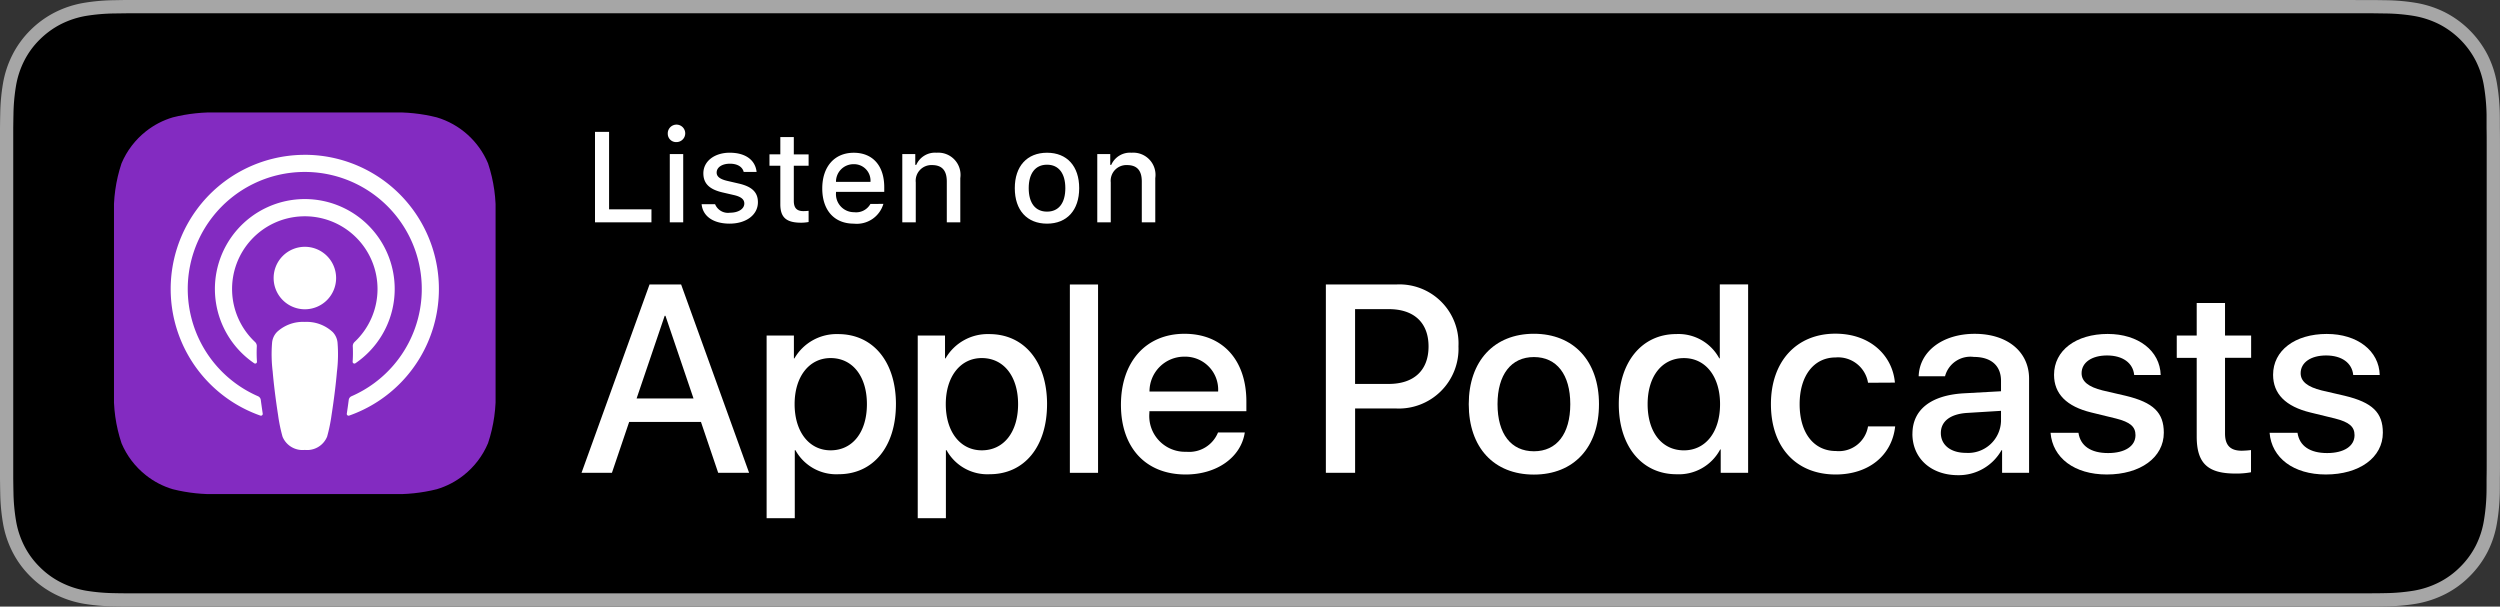
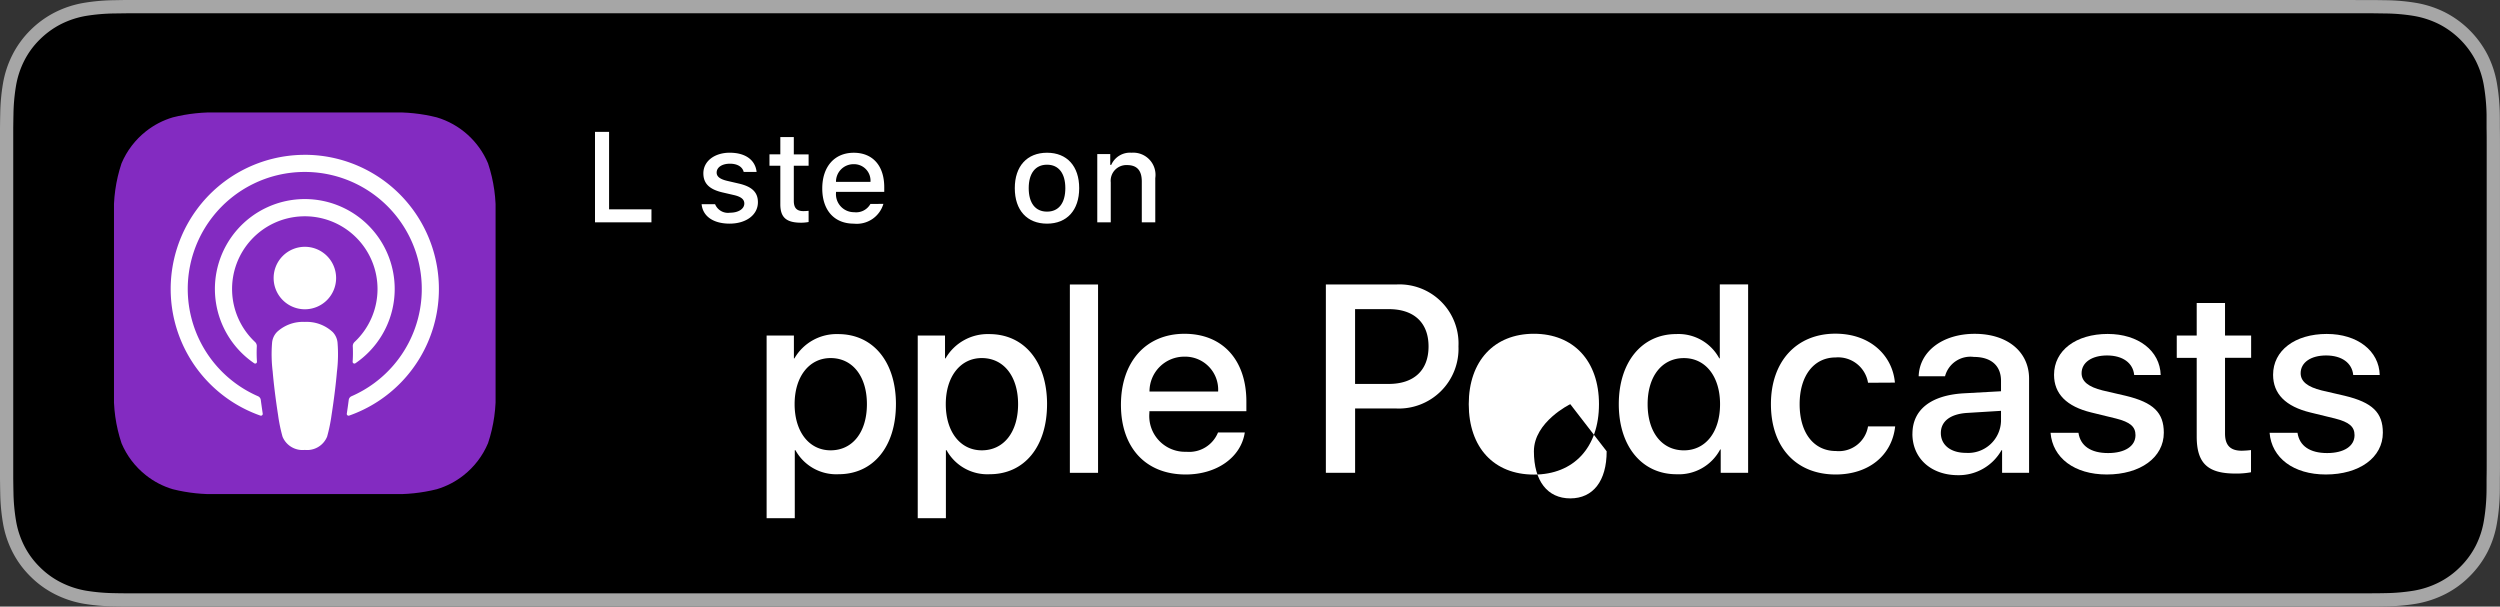
<svg xmlns="http://www.w3.org/2000/svg" id="Group_951" data-name="Group 951" width="213.046" height="51.692" viewBox="0 0 213.046 51.692">
  <rect x="0" y="0" width="213.046" height="51.692" fill="#333333" stroke="none" />
  <defs>
    <clipPath id="clip-path">
      <rect id="Rectangle_697" data-name="Rectangle 697" width="213.046" height="51.692" fill="none" />
    </clipPath>
    <clipPath id="clip-path-2">
      <path id="Path_979" data-name="Path 979" d="M16.46,7.418a14.119,14.119,0,0,0-3.93.415,6.8,6.8,0,0,0-2.29,1.189,6.9,6.9,0,0,0-2.081,2.731,12.73,12.73,0,0,0-.642,4.608V30.994a12.737,12.737,0,0,0,.642,4.61,6.877,6.877,0,0,0,2.081,2.729,6.774,6.774,0,0,0,2.29,1.19,14.173,14.173,0,0,0,3.93.414H31.093a14.173,14.173,0,0,0,3.93-.414,6.786,6.786,0,0,0,2.29-1.19A6.863,6.863,0,0,0,39.392,35.6a12.769,12.769,0,0,0,.644-4.61V16.361a12.763,12.763,0,0,0-.644-4.608,6.874,6.874,0,0,0-4.369-3.92,14.119,14.119,0,0,0-3.93-.415Z" transform="translate(-7.517 -7.418)" fill="none" />
    </clipPath>
    <linearGradient id="linear-gradient" x1="-0.299" y1="1.295" x2="-0.259" y2="1.295" gradientUnits="objectBoundingBox">
      <stop offset="0" stop-color="#f452ff" />
      <stop offset="1" stop-color="#832bc1" />
    </linearGradient>
  </defs>
  <g id="Group_946" data-name="Group 946">
    <g id="Group_945" data-name="Group 945" clip-path="url(#clip-path)">
      <path id="Path_977" data-name="Path 977" d="M200.731,0H12.321c-.473,0-.942,0-1.414,0-.4,0-.788.01-1.188.017A16.986,16.986,0,0,0,7.13.247a8.658,8.658,0,0,0-2.457.81A8.311,8.311,0,0,0,2.581,2.581,8.117,8.117,0,0,0,1.058,4.676,8.561,8.561,0,0,0,.251,7.135,16.74,16.74,0,0,0,.019,9.722c-.012.4-.013.795-.019,1.19V40.784c.006.4.008.79.019,1.19a16.711,16.711,0,0,0,.231,2.587,8.539,8.539,0,0,0,.808,2.462,8.05,8.05,0,0,0,1.522,2.086,8.1,8.1,0,0,0,2.092,1.524,8.71,8.71,0,0,0,2.457.815,17.321,17.321,0,0,0,2.59.227c.4.009.792.014,1.188.014.472,0,.941,0,1.414,0h188.41c.464,0,.937,0,1.4,0,.394,0,.8-.005,1.191-.014a17.1,17.1,0,0,0,2.585-.227,8.849,8.849,0,0,0,2.466-.815,8.082,8.082,0,0,0,2.09-1.524,8.283,8.283,0,0,0,1.527-2.086,8.522,8.522,0,0,0,.8-2.462,17.555,17.555,0,0,0,.24-2.587c.005-.4.005-.79.005-1.19.009-.47.009-.937.009-1.414V12.323c0-.473,0-.942-.009-1.411,0-.4,0-.793-.005-1.19a17.588,17.588,0,0,0-.24-2.587,8.544,8.544,0,0,0-.8-2.459,8.366,8.366,0,0,0-3.617-3.618,8.8,8.8,0,0,0-2.466-.81,16.94,16.94,0,0,0-2.585-.229c-.394-.005-.8-.013-1.191-.016-.464,0-.937,0-1.4,0" fill="#a6a6a6" />
      <path id="Path_978" data-name="Path 978" d="M10.658,50.306c-.394,0-.778-.005-1.168-.014a16.307,16.307,0,0,1-2.415-.211,7.574,7.574,0,0,1-2.141-.708A6.966,6.966,0,0,1,3.128,48.06a6.916,6.916,0,0,1-1.319-1.805,7.433,7.433,0,0,1-.7-2.141A16.023,16.023,0,0,1,.892,41.69c-.008-.273-.019-1.18-.019-1.18V10.656S.885,9.764.892,9.5a15.96,15.96,0,0,1,.213-2.419,7.438,7.438,0,0,1,.7-2.148A6.927,6.927,0,0,1,3.12,3.127,7.218,7.218,0,0,1,4.932,1.805,7.568,7.568,0,0,1,7.07,1.1,16.332,16.332,0,0,1,9.493.891L10.66.875H201.871l1.18.017a15.986,15.986,0,0,1,2.4.209,7.692,7.692,0,0,1,2.159.708,7.228,7.228,0,0,1,3.121,3.127,7.415,7.415,0,0,1,.691,2.131,16.747,16.747,0,0,1,.225,2.439c0,.366,0,.76,0,1.15.01.485.01.946.01,1.411V39.114c0,.469,0,.928-.01,1.389,0,.42,0,.805-.005,1.2a16.406,16.406,0,0,1-.221,2.395,7.381,7.381,0,0,1-.7,2.158,7.076,7.076,0,0,1-1.312,1.791,6.984,6.984,0,0,1-1.809,1.321,7.537,7.537,0,0,1-2.156.711,16.117,16.117,0,0,1-2.415.211c-.379.009-.775.014-1.159.014l-1.4,0Z" transform="translate(0.255 0.256)" />
    </g>
  </g>
  <g id="Group_948" data-name="Group 948" transform="translate(9.714 9.586)">
    <g id="Group_947" data-name="Group 947" clip-path="url(#clip-path-2)">
      <rect id="Rectangle_698" data-name="Rectangle 698" width="32.518" height="32.518" transform="translate(0 0)" fill="url(#linear-gradient)" />
    </g>
  </g>
  <g id="Group_950" data-name="Group 950">
    <g id="Group_949" data-name="Group 949" clip-path="url(#clip-path)">
      <path id="Path_980" data-name="Path 980" d="M25.042,25.294a3.252,3.252,0,0,0-2.356-.845,3.251,3.251,0,0,0-2.357.845,1.5,1.5,0,0,0-.432.936,12.123,12.123,0,0,0,.053,2.461c.084,1,.246,2.325.456,3.679a13.8,13.8,0,0,0,.381,1.856,1.84,1.84,0,0,0,1.9,1.131,1.841,1.841,0,0,0,1.9-1.131,13.8,13.8,0,0,0,.381-1.856c.211-1.354.372-2.683.456-3.679a12.124,12.124,0,0,0,.053-2.461,1.5,1.5,0,0,0-.432-.936m-5.015-4.584a2.662,2.662,0,1,0,2.661-2.662,2.661,2.661,0,0,0-2.661,2.662m2.629-10.5A11.435,11.435,0,0,0,18.9,32.433a.153.153,0,0,0,.2-.167c-.059-.392-.115-.784-.165-1.171a.4.4,0,0,0-.231-.31,9.972,9.972,0,1,1,7.957,0,.4.4,0,0,0-.231.31c-.05.386-.106.781-.165,1.171a.153.153,0,0,0,.2.167,11.435,11.435,0,0,0-3.817-22.225m-.207,5.245a6.194,6.194,0,0,1,4.483,10.709.475.475,0,0,0-.149.372,10.83,10.83,0,0,1-.013,1.307.151.151,0,0,0,.235.133,7.661,7.661,0,1,0-8.622,0,.15.15,0,0,0,.234-.133,11.1,11.1,0,0,1-.013-1.307.475.475,0,0,0-.149-.372,6.194,6.194,0,0,1,3.993-10.709" transform="translate(3.289 2.984)" fill="#fff" />
-       <path id="Path_981" data-name="Path 981" d="M48.525,30.471H42.408l-1.469,4.337H38.348l5.795-16.049h2.692l5.793,16.049H49.993Zm-5.483-2H47.89L45.5,21.429h-.066Z" transform="translate(11.209 5.483)" fill="#fff" />
      <path id="Path_982" data-name="Path 982" d="M61.573,28c0,3.637-1.946,5.972-4.882,5.972a3.967,3.967,0,0,1-3.682-2.047h-.056v5.795h-2.4V22.153h2.325V24.1h.044a4.15,4.15,0,0,1,3.726-2.069c2.97,0,4.926,2.347,4.926,5.973M59.1,28c0-2.369-1.224-3.926-3.092-3.926-1.835,0-3.069,1.59-3.069,3.926,0,2.357,1.234,3.936,3.069,3.936,1.869,0,3.092-1.546,3.092-3.936" transform="translate(14.777 6.44)" fill="#fff" />
      <path id="Path_983" data-name="Path 983" d="M71.538,28c0,3.637-1.946,5.972-4.882,5.972a3.967,3.967,0,0,1-3.682-2.047h-.056v5.795h-2.4V22.153h2.325V24.1h.044a4.149,4.149,0,0,1,3.726-2.069c2.97,0,4.926,2.347,4.926,5.973M69.07,28c0-2.369-1.224-3.926-3.093-3.926-1.835,0-3.069,1.59-3.069,3.926,0,2.357,1.234,3.936,3.069,3.936,1.869,0,3.093-1.546,3.093-3.936" transform="translate(17.69 6.44)" fill="#fff" />
      <rect id="Rectangle_699" data-name="Rectangle 699" width="2.402" height="16.049" transform="translate(91.172 24.244)" fill="#fff" />
      <path id="Path_984" data-name="Path 984" d="M84.472,30.421C84.149,32.545,82.082,34,79.435,34c-3.4,0-5.517-2.281-5.517-5.939s2.125-6.051,5.416-6.051c3.237,0,5.273,2.224,5.273,5.771v.823H76.342v.145a3.048,3.048,0,0,0,3.148,3.315,2.648,2.648,0,0,0,2.7-1.646Zm-8.118-3.492H82.2a2.813,2.813,0,0,0-2.869-2.97,2.962,2.962,0,0,0-2.98,2.97" transform="translate(21.607 6.435)" fill="#fff" />
      <path id="Path_985" data-name="Path 985" d="M93.449,18.759a5.035,5.035,0,0,1,5.282,5.273,5.09,5.09,0,0,1-5.36,5.293H89.923v5.483H87.431V18.759Zm-3.527,8.476h2.859c2.168,0,3.4-1.168,3.4-3.192s-1.234-3.182-3.391-3.182h-2.87v6.374" transform="translate(25.557 5.483)" fill="#fff" />
-       <path id="Path_986" data-name="Path 986" d="M96.854,28.008c0-3.682,2.167-6,5.549-6s5.549,2.313,5.549,6-2.147,6-5.549,6-5.549-2.3-5.549-6m8.652,0c0-2.525-1.157-4.015-3.1-4.015s-3.1,1.5-3.1,4.015c0,2.536,1.158,4.014,3.1,4.014s3.1-1.478,3.1-4.014" transform="translate(28.311 6.435)" fill="#fff" />
+       <path id="Path_986" data-name="Path 986" d="M96.854,28.008c0-3.682,2.167-6,5.549-6s5.549,2.313,5.549,6-2.147,6-5.549,6-5.549-2.3-5.549-6m8.652,0s-3.1,1.5-3.1,4.015c0,2.536,1.158,4.014,3.1,4.014s3.1-1.478,3.1-4.014" transform="translate(28.311 6.435)" fill="#fff" />
      <path id="Path_987" data-name="Path 987" d="M106.748,28.959c0-3.615,1.99-5.973,4.893-5.973a3.946,3.946,0,0,1,3.67,2.069h.045v-6.3h2.413V34.808h-2.336v-1.99h-.044a3.991,3.991,0,0,1-3.726,2.113c-2.924,0-4.915-2.357-4.915-5.972m2.457,0c0,2.4,1.224,3.936,3.092,3.936,1.845,0,3.08-1.557,3.08-3.936,0-2.358-1.234-3.926-3.08-3.926-1.869,0-3.092,1.546-3.092,3.926" transform="translate(31.203 5.483)" fill="#fff" />
      <path id="Path_988" data-name="Path 988" d="M125.055,26.183a2.584,2.584,0,0,0-2.758-2.157c-1.847,0-3.071,1.546-3.071,3.982,0,2.492,1.235,3.992,3.092,3.992a2.518,2.518,0,0,0,2.736-2.1h2.313c-.266,2.457-2.234,4.1-5.071,4.1-3.337,0-5.516-2.281-5.516-6,0-3.637,2.179-6,5.494-6,3,0,4.871,1.891,5.071,4.17Z" transform="translate(34.136 6.435)" fill="#fff" />
      <path id="Path_989" data-name="Path 989" d="M126.112,30.532c0-2.046,1.568-3.281,4.347-3.448l3.2-.177v-.89c0-1.3-.856-2.035-2.312-2.035a2.236,2.236,0,0,0-2.458,1.646h-2.247c.067-2.113,2.035-3.615,4.771-3.615,2.791,0,4.638,1.524,4.638,3.827v8.019h-2.3V31.933H133.7A4.181,4.181,0,0,1,130,34.059c-2.291,0-3.892-1.424-3.892-3.527m7.551-1.056v-.9l-2.881.177c-1.434.09-2.246.712-2.246,1.714,0,1.024.845,1.69,2.136,1.69a2.8,2.8,0,0,0,2.99-2.68" transform="translate(36.864 6.435)" fill="#fff" />
      <path id="Path_990" data-name="Path 990" d="M140.1,22.022c2.592,0,4.449,1.433,4.505,3.5h-2.258c-.1-1.034-.978-1.667-2.315-1.667-1.3,0-2.167.6-2.167,1.512,0,.7.579,1.167,1.791,1.468l1.968.456c2.357.567,3.248,1.434,3.248,3.148,0,2.112-2,3.559-4.859,3.559-2.76,0-4.616-1.414-4.793-3.55h2.378c.167,1.124,1.067,1.724,2.526,1.724,1.434,0,2.334-.589,2.334-1.522,0-.724-.443-1.113-1.668-1.424l-2.09-.51c-2.116-.513-3.183-1.592-3.183-3.215,0-2.068,1.858-3.48,4.583-3.48" transform="translate(39.525 6.437)" fill="#fff" />
      <path id="Path_991" data-name="Path 991" d="M147.655,19.982v2.769h2.225v1.9h-2.225V31.1c0,1,.446,1.469,1.424,1.469a7.719,7.719,0,0,0,.79-.056v1.891a6.682,6.682,0,0,1-1.334.11c-2.369,0-3.293-.889-3.293-3.158V24.654h-1.7v-1.9h1.7V19.982Z" transform="translate(41.958 5.841)" fill="#fff" />
      <path id="Path_992" data-name="Path 992" d="M154.547,22.022c2.592,0,4.448,1.433,4.5,3.5h-2.258c-.1-1.034-.978-1.667-2.313-1.667-1.3,0-2.167.6-2.167,1.512,0,.7.578,1.167,1.79,1.468l1.969.456c2.357.567,3.246,1.434,3.246,3.148,0,2.112-2,3.559-4.859,3.559-2.759,0-4.616-1.414-4.793-3.55h2.379c.167,1.124,1.067,1.724,2.525,1.724,1.434,0,2.335-.589,2.335-1.522,0-.724-.445-1.113-1.668-1.424l-2.091-.51c-2.114-.513-3.182-1.592-3.182-3.215,0-2.068,1.858-3.48,4.583-3.48" transform="translate(43.749 6.437)" fill="#fff" />
      <path id="Path_993" data-name="Path 993" d="M44.046,16.405h-4.81V8.694h1.2V15.3h3.612Z" transform="translate(11.469 2.541)" fill="#fff" />
-       <path id="Path_994" data-name="Path 994" d="M44.035,8.987a.744.744,0,1,1,.742.7.707.707,0,0,1-.742-.7m.171,1.72h1.144v5.819H44.206Z" transform="translate(12.872 2.421)" fill="#fff" />
      <path id="Path_995" data-name="Path 995" d="M48.676,10.071c1.309,0,2.165.609,2.276,1.635h-1.1c-.107-.428-.525-.7-1.176-.7s-1.128.3-1.128.757c0,.348.295.567.925.712l.967.224c1.106.257,1.624.733,1.624,1.588,0,1.095-1.021,1.827-2.41,1.827s-2.287-.625-2.388-1.657h1.149a1.182,1.182,0,0,0,1.266.726c.716,0,1.224-.32,1.224-.786,0-.348-.273-.571-.856-.711l-1.016-.235c-1.106-.261-1.618-.759-1.618-1.624,0-1.031.945-1.758,2.26-1.758" transform="translate(13.524 2.944)" fill="#fff" />
      <path id="Path_996" data-name="Path 996" d="M52.815,9.037v1.476h1.261v.967H52.815v2.993c0,.609.251.876.823.876a3.907,3.907,0,0,0,.438-.027v.956a3.7,3.7,0,0,1-.625.059c-1.278,0-1.785-.45-1.785-1.571V11.479h-.925v-.967h.925V9.037Z" transform="translate(14.832 2.642)" fill="#fff" />
      <path id="Path_997" data-name="Path 997" d="M59.431,14.431a2.362,2.362,0,0,1-2.521,1.684c-1.668,0-2.688-1.144-2.688-3s1.042-3.041,2.682-3.041c1.619,0,2.6,1.106,2.6,2.934v.4h-4.11v.065a1.537,1.537,0,0,0,1.549,1.667,1.393,1.393,0,0,0,1.384-.706Zm-4.04-1.875H58.33A1.4,1.4,0,0,0,56.9,11.048a1.49,1.49,0,0,0-1.508,1.508" transform="translate(15.85 2.944)" fill="#fff" />
-       <path id="Path_998" data-name="Path 998" d="M59.5,10.183h1.106v.924h.085a1.743,1.743,0,0,1,1.737-1.036,1.893,1.893,0,0,1,2.015,2.165V16H63.293V12.524c0-.936-.406-1.4-1.256-1.4A1.336,1.336,0,0,0,60.648,12.6V16H59.5V10.183" transform="translate(17.392 2.944)" fill="#fff" />
      <path id="Path_999" data-name="Path 999" d="M66.918,13.091c0-1.876,1.048-3.019,2.747-3.019s2.741,1.142,2.741,3.019-1.043,3.024-2.741,3.024-2.747-1.137-2.747-3.024m4.307,0c0-1.261-.566-2-1.56-2s-1.561.738-1.561,2,.561,2,1.561,2,1.56-.737,1.56-2" transform="translate(19.561 2.944)" fill="#fff" />
      <path id="Path_1000" data-name="Path 1000" d="M72.357,10.183h1.106v.924h.085a1.744,1.744,0,0,1,1.737-1.036A1.893,1.893,0,0,1,77.3,12.236V16H76.151V12.524c0-.936-.406-1.4-1.256-1.4A1.336,1.336,0,0,0,73.506,12.6V16H72.357Z" transform="translate(21.151 2.944)" fill="#fff" />
    </g>
  </g>
</svg>